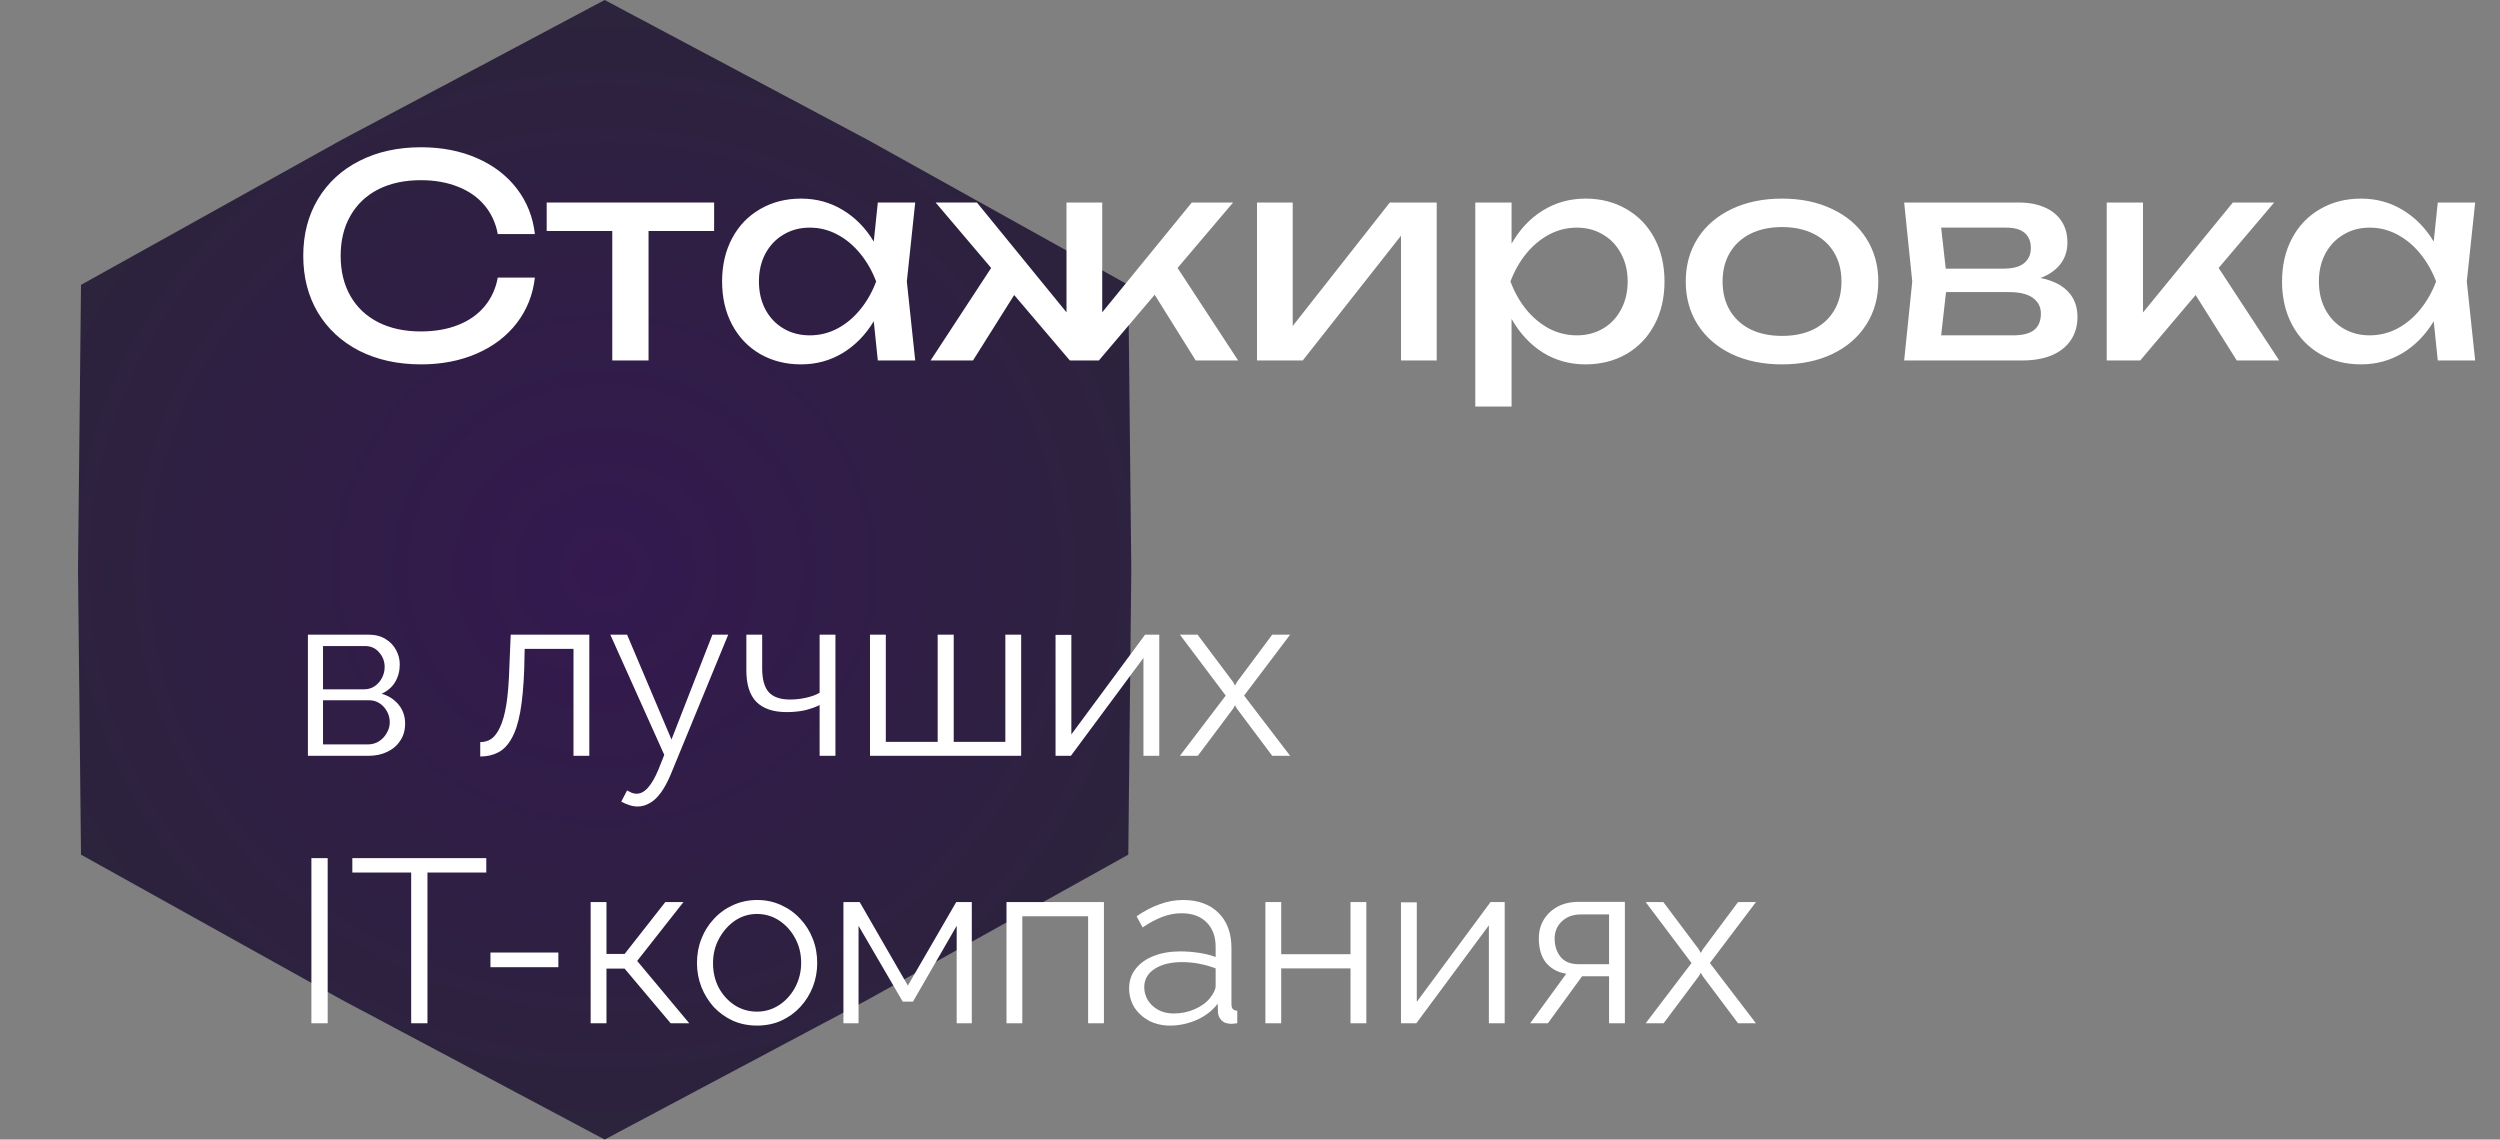
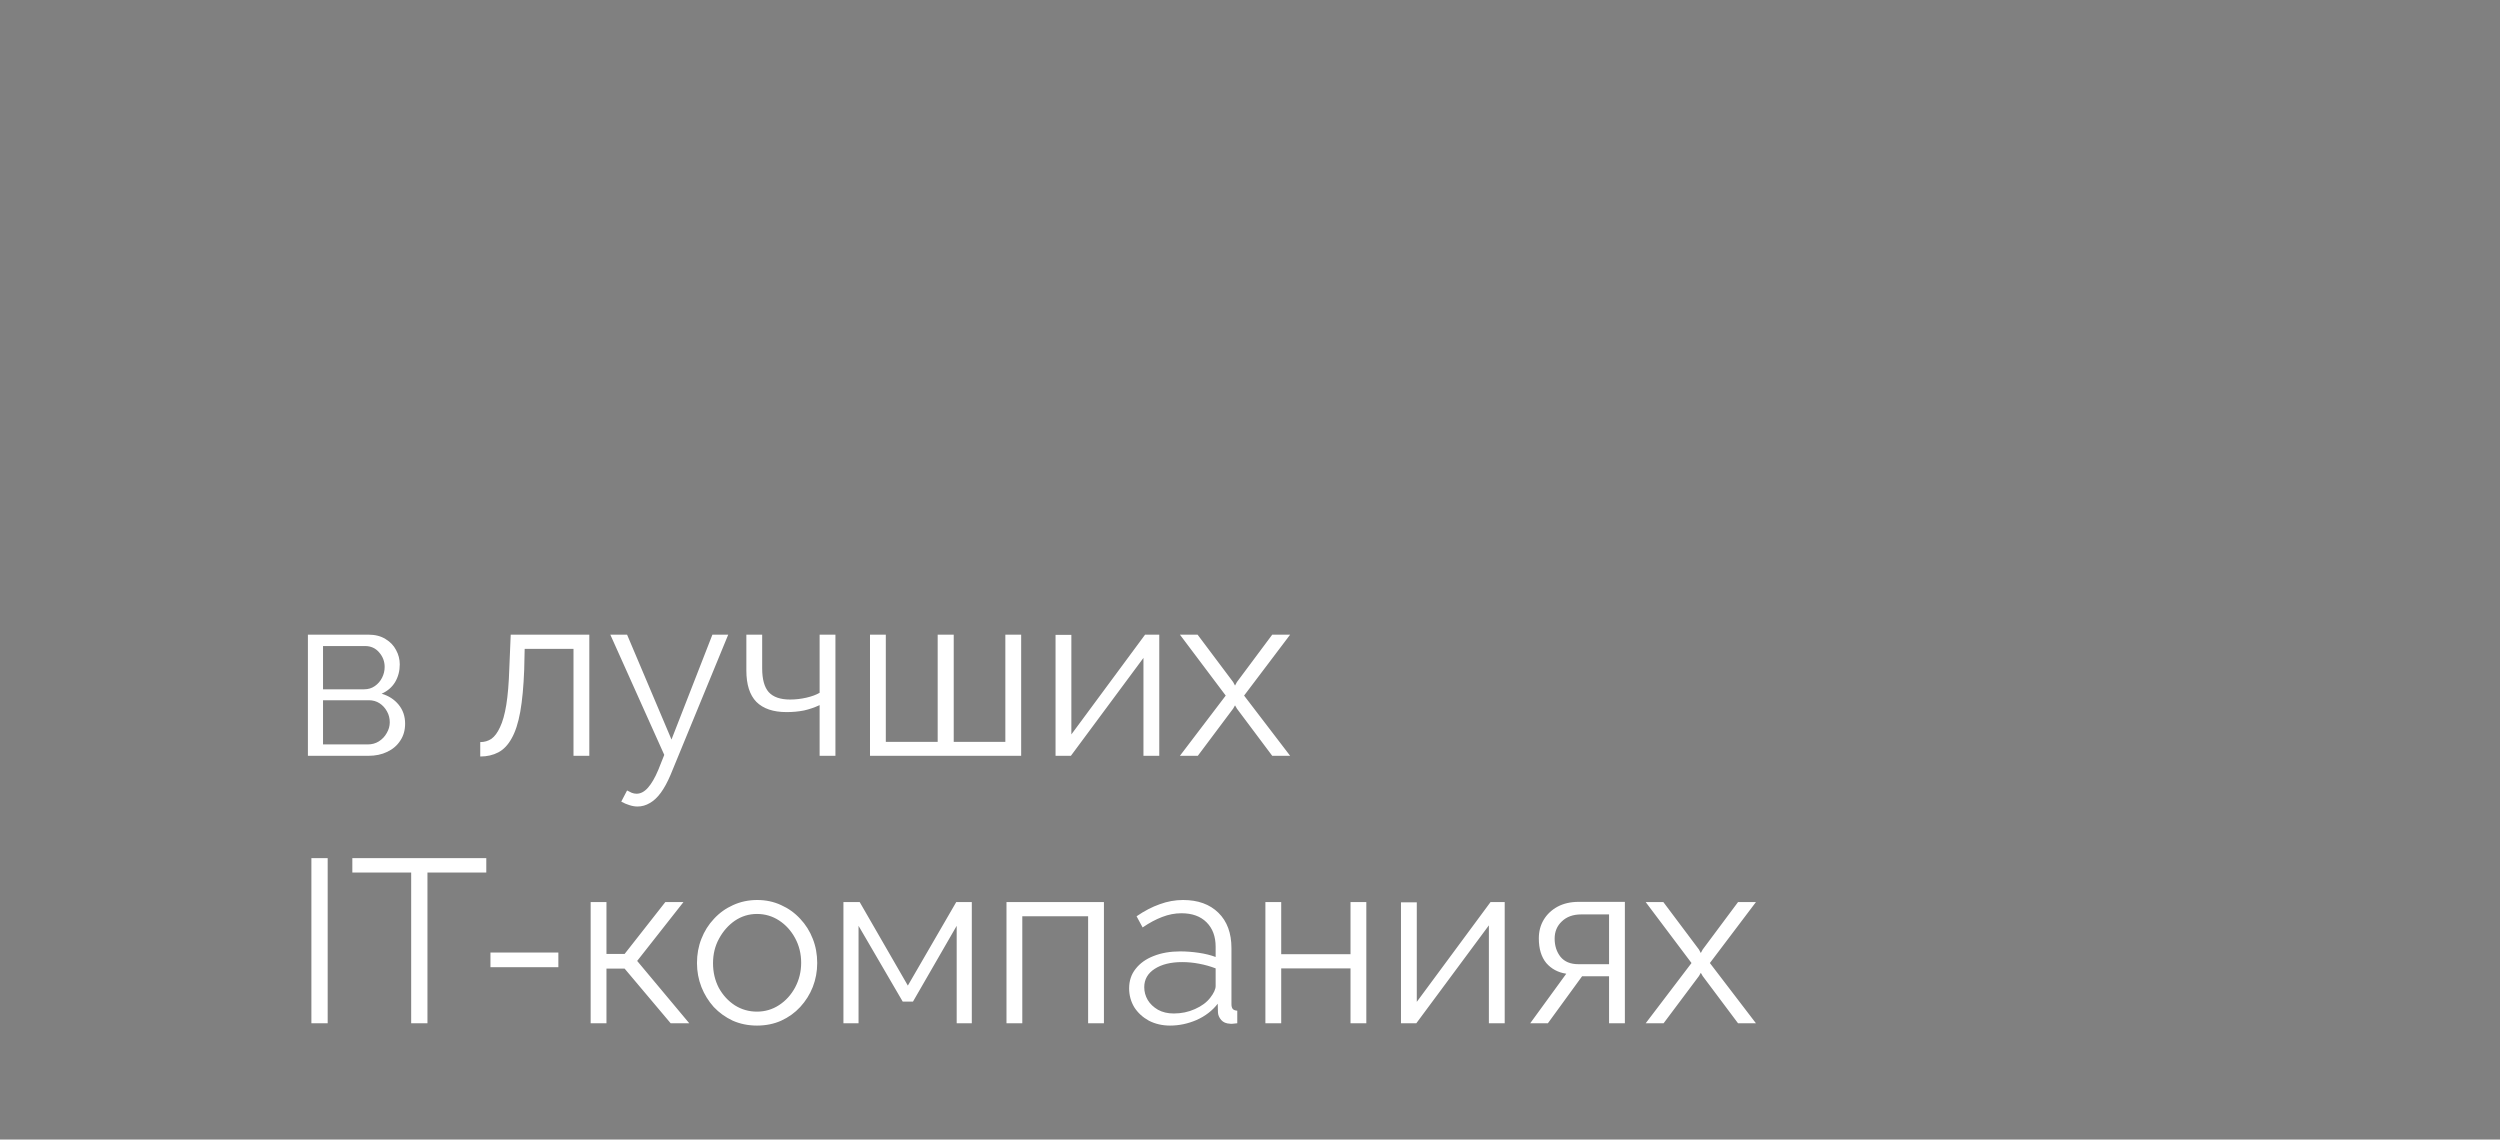
<svg xmlns="http://www.w3.org/2000/svg" width="215" height="98" viewBox="0 0 215 98" fill="none">
  <rect x="0" y="0" width="215" height="98" fill="#808080" stroke="none" />
-   <path d="M52 0L74.646 12.039L97.033 24.5L97.292 49L97.033 73.5L74.646 85.961L52 98L29.354 85.961L6.967 73.5L6.708 49L6.967 24.5L29.354 12.039L52 0Z" fill="url(#paint0_radial_4194_4069)" />
-   <path d="M46 23.872C45.832 25.344 45.316 26.644 44.452 27.772C43.588 28.9 42.444 29.776 41.02 30.4C39.596 31.024 37.992 31.336 36.208 31.336C34.208 31.336 32.44 30.948 30.904 30.172C29.376 29.388 28.188 28.292 27.34 26.884C26.5 25.468 26.08 23.84 26.08 22C26.08 20.16 26.5 18.536 27.34 17.128C28.188 15.712 29.376 14.616 30.904 13.84C32.44 13.056 34.208 12.664 36.208 12.664C37.992 12.664 39.596 12.976 41.02 13.6C42.444 14.224 43.588 15.1 44.452 16.228C45.316 17.356 45.832 18.656 46 20.128H42.808C42.632 19.176 42.252 18.352 41.668 17.656C41.084 16.96 40.324 16.428 39.388 16.06C38.452 15.684 37.384 15.496 36.184 15.496C34.784 15.496 33.564 15.76 32.524 16.288C31.492 16.816 30.696 17.572 30.136 18.556C29.576 19.532 29.296 20.68 29.296 22C29.296 23.32 29.576 24.472 30.136 25.456C30.696 26.432 31.492 27.184 32.524 27.712C33.564 28.24 34.784 28.504 36.184 28.504C37.392 28.504 38.46 28.32 39.388 27.952C40.324 27.584 41.084 27.052 41.668 26.356C42.252 25.66 42.632 24.832 42.808 23.872H46ZM47.015 17.416H61.415V19.864H55.775V31H52.655V19.864H47.015V17.416ZM78.708 17.416L77.988 24.208L78.708 31H75.492L75.144 27.628C74.44 28.796 73.548 29.708 72.468 30.364C71.388 31.012 70.196 31.336 68.892 31.336C67.58 31.336 66.408 31.04 65.376 30.448C64.344 29.848 63.54 29.008 62.964 27.928C62.388 26.848 62.1 25.608 62.1 24.208C62.1 22.808 62.388 21.568 62.964 20.488C63.54 19.408 64.344 18.572 65.376 17.98C66.408 17.38 67.58 17.08 68.892 17.08C70.204 17.08 71.396 17.404 72.468 18.052C73.548 18.7 74.44 19.608 75.144 20.776L75.492 17.416H78.708ZM69.636 28.84C70.476 28.84 71.264 28.648 72 28.264C72.744 27.872 73.4 27.328 73.968 26.632C74.544 25.936 75.004 25.128 75.348 24.208C75.004 23.296 74.544 22.492 73.968 21.796C73.4 21.1 72.744 20.556 72 20.164C71.264 19.772 70.476 19.576 69.636 19.576C68.796 19.576 68.044 19.776 67.38 20.176C66.716 20.568 66.196 21.116 65.82 21.82C65.452 22.516 65.268 23.312 65.268 24.208C65.268 25.104 65.452 25.904 65.82 26.608C66.196 27.312 66.716 27.86 67.38 28.252C68.044 28.644 68.796 28.84 69.636 28.84ZM101.271 23.044L106.479 31H102.831L99.303 25.348L94.503 31H92.007L87.219 25.372L83.679 31H80.031L85.239 23.044L80.463 17.416H84.015L91.719 26.86V17.416H94.791V26.86L102.495 17.416H106.047L101.271 23.044ZM111.173 28.036L119.525 17.416H123.557V31H120.485V20.272L112.037 31H108.101V17.416H111.173V28.036ZM136.355 17.08C137.667 17.08 138.839 17.38 139.871 17.98C140.903 18.572 141.707 19.408 142.283 20.488C142.859 21.568 143.147 22.808 143.147 24.208C143.147 25.608 142.859 26.848 142.283 27.928C141.707 29.008 140.903 29.848 139.871 30.448C138.839 31.04 137.667 31.336 136.355 31.336C135.003 31.336 133.779 30.996 132.683 30.316C131.595 29.628 130.699 28.664 129.995 27.424V34.96H126.875V17.416H129.995V20.956C130.691 19.732 131.587 18.78 132.683 18.1C133.787 17.42 135.011 17.08 136.355 17.08ZM135.611 28.84C136.451 28.84 137.203 28.644 137.867 28.252C138.531 27.86 139.047 27.312 139.415 26.608C139.791 25.904 139.979 25.104 139.979 24.208C139.979 23.312 139.791 22.516 139.415 21.82C139.047 21.116 138.531 20.568 137.867 20.176C137.203 19.776 136.451 19.576 135.611 19.576C134.771 19.576 133.979 19.772 133.235 20.164C132.499 20.556 131.843 21.1 131.267 21.796C130.699 22.492 130.243 23.296 129.899 24.208C130.243 25.128 130.699 25.936 131.267 26.632C131.843 27.328 132.499 27.872 133.235 28.264C133.979 28.648 134.771 28.84 135.611 28.84ZM153.254 31.336C151.622 31.336 150.178 31.04 148.922 30.448C147.674 29.848 146.702 29.008 146.006 27.928C145.318 26.848 144.974 25.608 144.974 24.208C144.974 22.808 145.318 21.568 146.006 20.488C146.702 19.408 147.674 18.572 148.922 17.98C150.178 17.38 151.622 17.08 153.254 17.08C154.886 17.08 156.326 17.38 157.574 17.98C158.83 18.572 159.802 19.408 160.49 20.488C161.186 21.568 161.534 22.808 161.534 24.208C161.534 25.608 161.186 26.848 160.49 27.928C159.802 29.008 158.83 29.848 157.574 30.448C156.326 31.04 154.886 31.336 153.254 31.336ZM153.254 28.888C154.294 28.888 155.198 28.7 155.966 28.324C156.734 27.94 157.326 27.396 157.742 26.692C158.158 25.988 158.366 25.16 158.366 24.208C158.366 23.264 158.158 22.44 157.742 21.736C157.326 21.032 156.734 20.488 155.966 20.104C155.198 19.72 154.294 19.528 153.254 19.528C152.214 19.528 151.31 19.72 150.542 20.104C149.774 20.488 149.182 21.032 148.766 21.736C148.35 22.44 148.142 23.264 148.142 24.208C148.142 25.16 148.35 25.988 148.766 26.692C149.182 27.396 149.774 27.94 150.542 28.324C151.31 28.7 152.214 28.888 153.254 28.888ZM175.482 23.908C176.522 24.116 177.31 24.504 177.846 25.072C178.39 25.64 178.662 26.368 178.662 27.256C178.662 28.024 178.47 28.692 178.086 29.26C177.71 29.82 177.166 30.252 176.454 30.556C175.742 30.852 174.894 31 173.91 31H163.758L164.454 24.208L163.758 17.416H173.598C174.462 17.416 175.21 17.556 175.842 17.836C176.474 18.108 176.958 18.504 177.294 19.024C177.63 19.536 177.798 20.144 177.798 20.848C177.798 21.568 177.598 22.188 177.198 22.708C176.798 23.228 176.226 23.628 175.482 23.908ZM174.654 21.328C174.654 20.784 174.482 20.356 174.138 20.044C173.794 19.732 173.254 19.576 172.518 19.576H166.938L167.334 23.104H172.302C173.094 23.104 173.682 22.948 174.066 22.636C174.458 22.316 174.654 21.88 174.654 21.328ZM173.118 28.84C173.95 28.84 174.558 28.684 174.942 28.372C175.326 28.052 175.518 27.584 175.518 26.968C175.518 26.408 175.29 25.96 174.834 25.624C174.386 25.288 173.694 25.12 172.758 25.12H167.358L166.938 28.84H173.118ZM190.803 23.044L196.011 31H192.363L188.823 25.372L184.059 31H181.179V17.416H184.299V26.872L192.027 17.416H195.579L190.803 23.044ZM212.864 17.416L212.144 24.208L212.864 31H209.648L209.3 27.628C208.596 28.796 207.704 29.708 206.624 30.364C205.544 31.012 204.352 31.336 203.048 31.336C201.736 31.336 200.564 31.04 199.532 30.448C198.5 29.848 197.696 29.008 197.12 27.928C196.544 26.848 196.256 25.608 196.256 24.208C196.256 22.808 196.544 21.568 197.12 20.488C197.696 19.408 198.5 18.572 199.532 17.98C200.564 17.38 201.736 17.08 203.048 17.08C204.36 17.08 205.552 17.404 206.624 18.052C207.704 18.7 208.596 19.608 209.3 20.776L209.648 17.416H212.864ZM203.792 28.84C204.632 28.84 205.42 28.648 206.156 28.264C206.9 27.872 207.556 27.328 208.124 26.632C208.7 25.936 209.16 25.128 209.504 24.208C209.16 23.296 208.7 22.492 208.124 21.796C207.556 21.1 206.9 20.556 206.156 20.164C205.42 19.772 204.632 19.576 203.792 19.576C202.952 19.576 202.2 19.776 201.536 20.176C200.872 20.568 200.352 21.116 199.976 21.82C199.608 22.516 199.424 23.312 199.424 24.208C199.424 25.104 199.608 25.904 199.976 26.608C200.352 27.312 200.872 27.86 201.536 28.252C202.2 28.644 202.952 28.84 203.792 28.84Z" fill="white" />
  <path d="M26.48 65V54.58H31.68C32.267 54.58 32.76 54.707 33.16 54.96C33.56 55.2 33.86 55.513 34.06 55.9C34.273 56.287 34.38 56.7 34.38 57.14C34.38 57.7 34.247 58.207 33.98 58.66C33.713 59.1 33.327 59.433 32.82 59.66C33.42 59.833 33.907 60.147 34.28 60.6C34.653 61.053 34.84 61.6 34.84 62.24C34.84 62.8 34.7 63.287 34.42 63.7C34.153 64.113 33.78 64.433 33.3 64.66C32.833 64.887 32.293 65 31.68 65H26.48ZM27.78 64.02H31.64C31.987 64.02 32.3 63.933 32.58 63.76C32.873 63.573 33.1 63.333 33.26 63.04C33.433 62.747 33.52 62.44 33.52 62.12C33.52 61.773 33.44 61.46 33.28 61.18C33.12 60.887 32.907 60.653 32.64 60.48C32.373 60.307 32.067 60.22 31.72 60.22H27.78V64.02ZM27.78 59.28H31.32C31.667 59.28 31.973 59.187 32.24 59C32.507 58.813 32.713 58.573 32.86 58.28C33.007 57.987 33.08 57.68 33.08 57.36C33.08 56.88 32.92 56.46 32.6 56.1C32.293 55.74 31.893 55.56 31.4 55.56H27.78V59.28ZM41.301 65.06V63.82C41.661 63.82 41.981 63.727 42.261 63.54C42.541 63.34 42.787 63.007 43.001 62.54C43.227 62.073 43.407 61.433 43.541 60.62C43.674 59.793 43.761 58.747 43.801 57.48L43.921 54.58H50.681V65H49.321V55.8H45.121L45.081 57.6C45.027 59.04 44.914 60.247 44.741 61.22C44.567 62.18 44.321 62.94 44.001 63.5C43.694 64.06 43.314 64.46 42.861 64.7C42.407 64.94 41.887 65.06 41.301 65.06ZM54.828 69.36C54.601 69.36 54.367 69.32 54.127 69.24C53.901 69.173 53.667 69.073 53.428 68.94L53.928 67.98C54.074 68.06 54.208 68.127 54.328 68.18C54.461 68.233 54.601 68.26 54.748 68.26C55.094 68.26 55.421 68.087 55.727 67.74C56.034 67.393 56.328 66.887 56.608 66.22L57.127 64.92L52.487 54.58H53.928L57.748 63.6L61.267 54.58H62.627L57.667 66.64C57.401 67.267 57.121 67.78 56.828 68.18C56.534 68.58 56.221 68.873 55.888 69.06C55.554 69.26 55.201 69.36 54.828 69.36ZM70.487 65V60.64C70.061 60.84 69.614 60.993 69.147 61.1C68.681 61.193 68.181 61.24 67.647 61.24C66.501 61.24 65.634 60.947 65.047 60.36C64.474 59.773 64.187 58.873 64.187 57.66V54.58H65.547V57.48C65.547 58.413 65.734 59.093 66.107 59.52C66.494 59.947 67.107 60.16 67.947 60.16C68.414 60.16 68.881 60.107 69.347 60C69.814 59.893 70.194 59.753 70.487 59.58V54.58H71.847V65H70.487ZM74.82 65V54.58H76.18V63.8H80.64V54.58H82.02V63.8H86.46V54.58H87.82V65H74.82ZM90.777 65V54.6H92.137V63.16L98.477 54.58H99.697V65H98.337V56.58L92.097 65H90.777ZM102.992 54.58L106.052 58.66L106.212 58.96L106.372 58.66L109.412 54.58H110.952L106.992 59.82L110.952 65H109.412L106.372 60.94L106.212 60.66L106.052 60.94L103.012 65H101.472L105.412 59.82L101.472 54.58H102.992ZM26.78 88V73.8H28.18V88H26.78ZM41.821 75.04H36.761V88H35.361V75.04H30.301V73.8H41.821V75.04ZM42.179 83.18V81.92H48.019V83.18H42.179ZM50.796 88V77.58H52.156V82.04H53.716L57.216 77.58H58.776L54.796 82.64L59.276 88H57.676L53.716 83.3H52.156V88H50.796ZM65.1 88.2C64.353 88.2 63.66 88.06 63.02 87.78C62.394 87.487 61.847 87.093 61.38 86.6C60.927 86.093 60.574 85.52 60.32 84.88C60.067 84.227 59.94 83.54 59.94 82.82C59.94 82.073 60.067 81.38 60.32 80.74C60.574 80.087 60.934 79.513 61.4 79.02C61.867 78.513 62.413 78.12 63.04 77.84C63.68 77.547 64.374 77.4 65.12 77.4C65.867 77.4 66.553 77.547 67.18 77.84C67.807 78.12 68.353 78.513 68.82 79.02C69.287 79.513 69.647 80.087 69.9 80.74C70.153 81.38 70.28 82.073 70.28 82.82C70.28 83.54 70.153 84.227 69.9 84.88C69.647 85.52 69.287 86.093 68.82 86.6C68.367 87.093 67.82 87.487 67.18 87.78C66.553 88.06 65.86 88.2 65.1 88.2ZM61.32 82.84C61.32 83.613 61.487 84.32 61.82 84.96C62.167 85.587 62.627 86.087 63.2 86.46C63.773 86.82 64.407 87 65.1 87C65.793 87 66.427 86.813 67 86.44C67.573 86.067 68.034 85.56 68.38 84.92C68.727 84.267 68.9 83.56 68.9 82.8C68.9 82.027 68.727 81.32 68.38 80.68C68.034 80.04 67.573 79.533 67 79.16C66.427 78.787 65.793 78.6 65.1 78.6C64.407 78.6 63.773 78.793 63.2 79.18C62.64 79.567 62.187 80.08 61.84 80.72C61.493 81.347 61.32 82.053 61.32 82.84ZM72.535 88V77.58H73.935L78.075 84.76L82.235 77.58H83.575V88H82.275V79.62L78.515 86.14H77.635L73.835 79.62V88H72.535ZM86.558 88V77.58H94.938V88H93.578V78.8H87.918V88H86.558ZM97.105 85C97.105 84.347 97.292 83.787 97.665 83.32C98.039 82.84 98.552 82.473 99.205 82.22C99.872 81.953 100.639 81.82 101.505 81.82C102.012 81.82 102.539 81.86 103.085 81.94C103.632 82.02 104.119 82.14 104.545 82.3V81.42C104.545 80.54 104.285 79.84 103.765 79.32C103.245 78.8 102.525 78.54 101.605 78.54C101.045 78.54 100.492 78.647 99.945 78.86C99.412 79.06 98.852 79.36 98.265 79.76L97.745 78.8C98.425 78.333 99.092 77.987 99.745 77.76C100.399 77.52 101.065 77.4 101.745 77.4C103.025 77.4 104.039 77.767 104.785 78.5C105.532 79.233 105.905 80.247 105.905 81.54V86.36C105.905 86.547 105.945 86.687 106.025 86.78C106.105 86.86 106.232 86.907 106.405 86.92V88C106.259 88.013 106.132 88.027 106.025 88.04C105.919 88.053 105.839 88.053 105.785 88.04C105.452 88.027 105.199 87.92 105.025 87.72C104.852 87.52 104.759 87.307 104.745 87.08L104.725 86.32C104.259 86.92 103.652 87.387 102.905 87.72C102.159 88.04 101.399 88.2 100.625 88.2C99.959 88.2 99.352 88.06 98.805 87.78C98.272 87.487 97.852 87.1 97.545 86.62C97.252 86.127 97.105 85.587 97.105 85ZM104.085 85.8C104.232 85.613 104.345 85.433 104.425 85.26C104.505 85.087 104.545 84.933 104.545 84.8V83.28C104.092 83.107 103.619 82.973 103.125 82.88C102.645 82.787 102.159 82.74 101.665 82.74C100.692 82.74 99.905 82.933 99.305 83.32C98.705 83.707 98.405 84.233 98.405 84.9C98.405 85.287 98.505 85.653 98.705 86C98.905 86.333 99.199 86.613 99.585 86.84C99.972 87.053 100.425 87.16 100.945 87.16C101.599 87.16 102.205 87.033 102.765 86.78C103.339 86.527 103.779 86.2 104.085 85.8ZM108.824 88V77.58H110.184V82.06H116.144V77.58H117.504V88H116.144V83.28H110.184V88H108.824ZM120.484 88V77.6H121.844V86.16L128.184 77.58H129.404V88H128.044V79.58L121.804 88H120.484ZM131.599 88L134.699 83.74C133.992 83.633 133.419 83.327 132.979 82.82C132.552 82.3 132.339 81.593 132.339 80.7C132.339 80.1 132.479 79.567 132.759 79.1C133.039 78.633 133.432 78.26 133.939 77.98C134.459 77.7 135.066 77.56 135.759 77.56H139.739V88H138.379V83.96H136.059L133.119 88H131.599ZM135.739 82.92H138.379V78.64H135.979C135.286 78.64 134.732 78.84 134.319 79.24C133.906 79.627 133.699 80.12 133.699 80.72C133.699 81.333 133.866 81.853 134.199 82.28C134.546 82.707 135.059 82.92 135.739 82.92ZM143.05 77.58L146.11 81.66L146.27 81.96L146.43 81.66L149.47 77.58H151.01L147.05 82.82L151.01 88H149.47L146.43 83.94L146.27 83.66L146.11 83.94L143.07 88H141.53L145.47 82.82L141.53 77.58H143.05Z" fill="white" />
  <defs>
    <radialGradient id="paint0_radial_4194_4069" cx="0" cy="0" r="1" gradientUnits="userSpaceOnUse" gradientTransform="translate(52 49) rotate(90) scale(49 52)">
      <stop stop-color="#341950" />
      <stop offset="1" stop-color="#2C233C" />
    </radialGradient>
  </defs>
</svg>